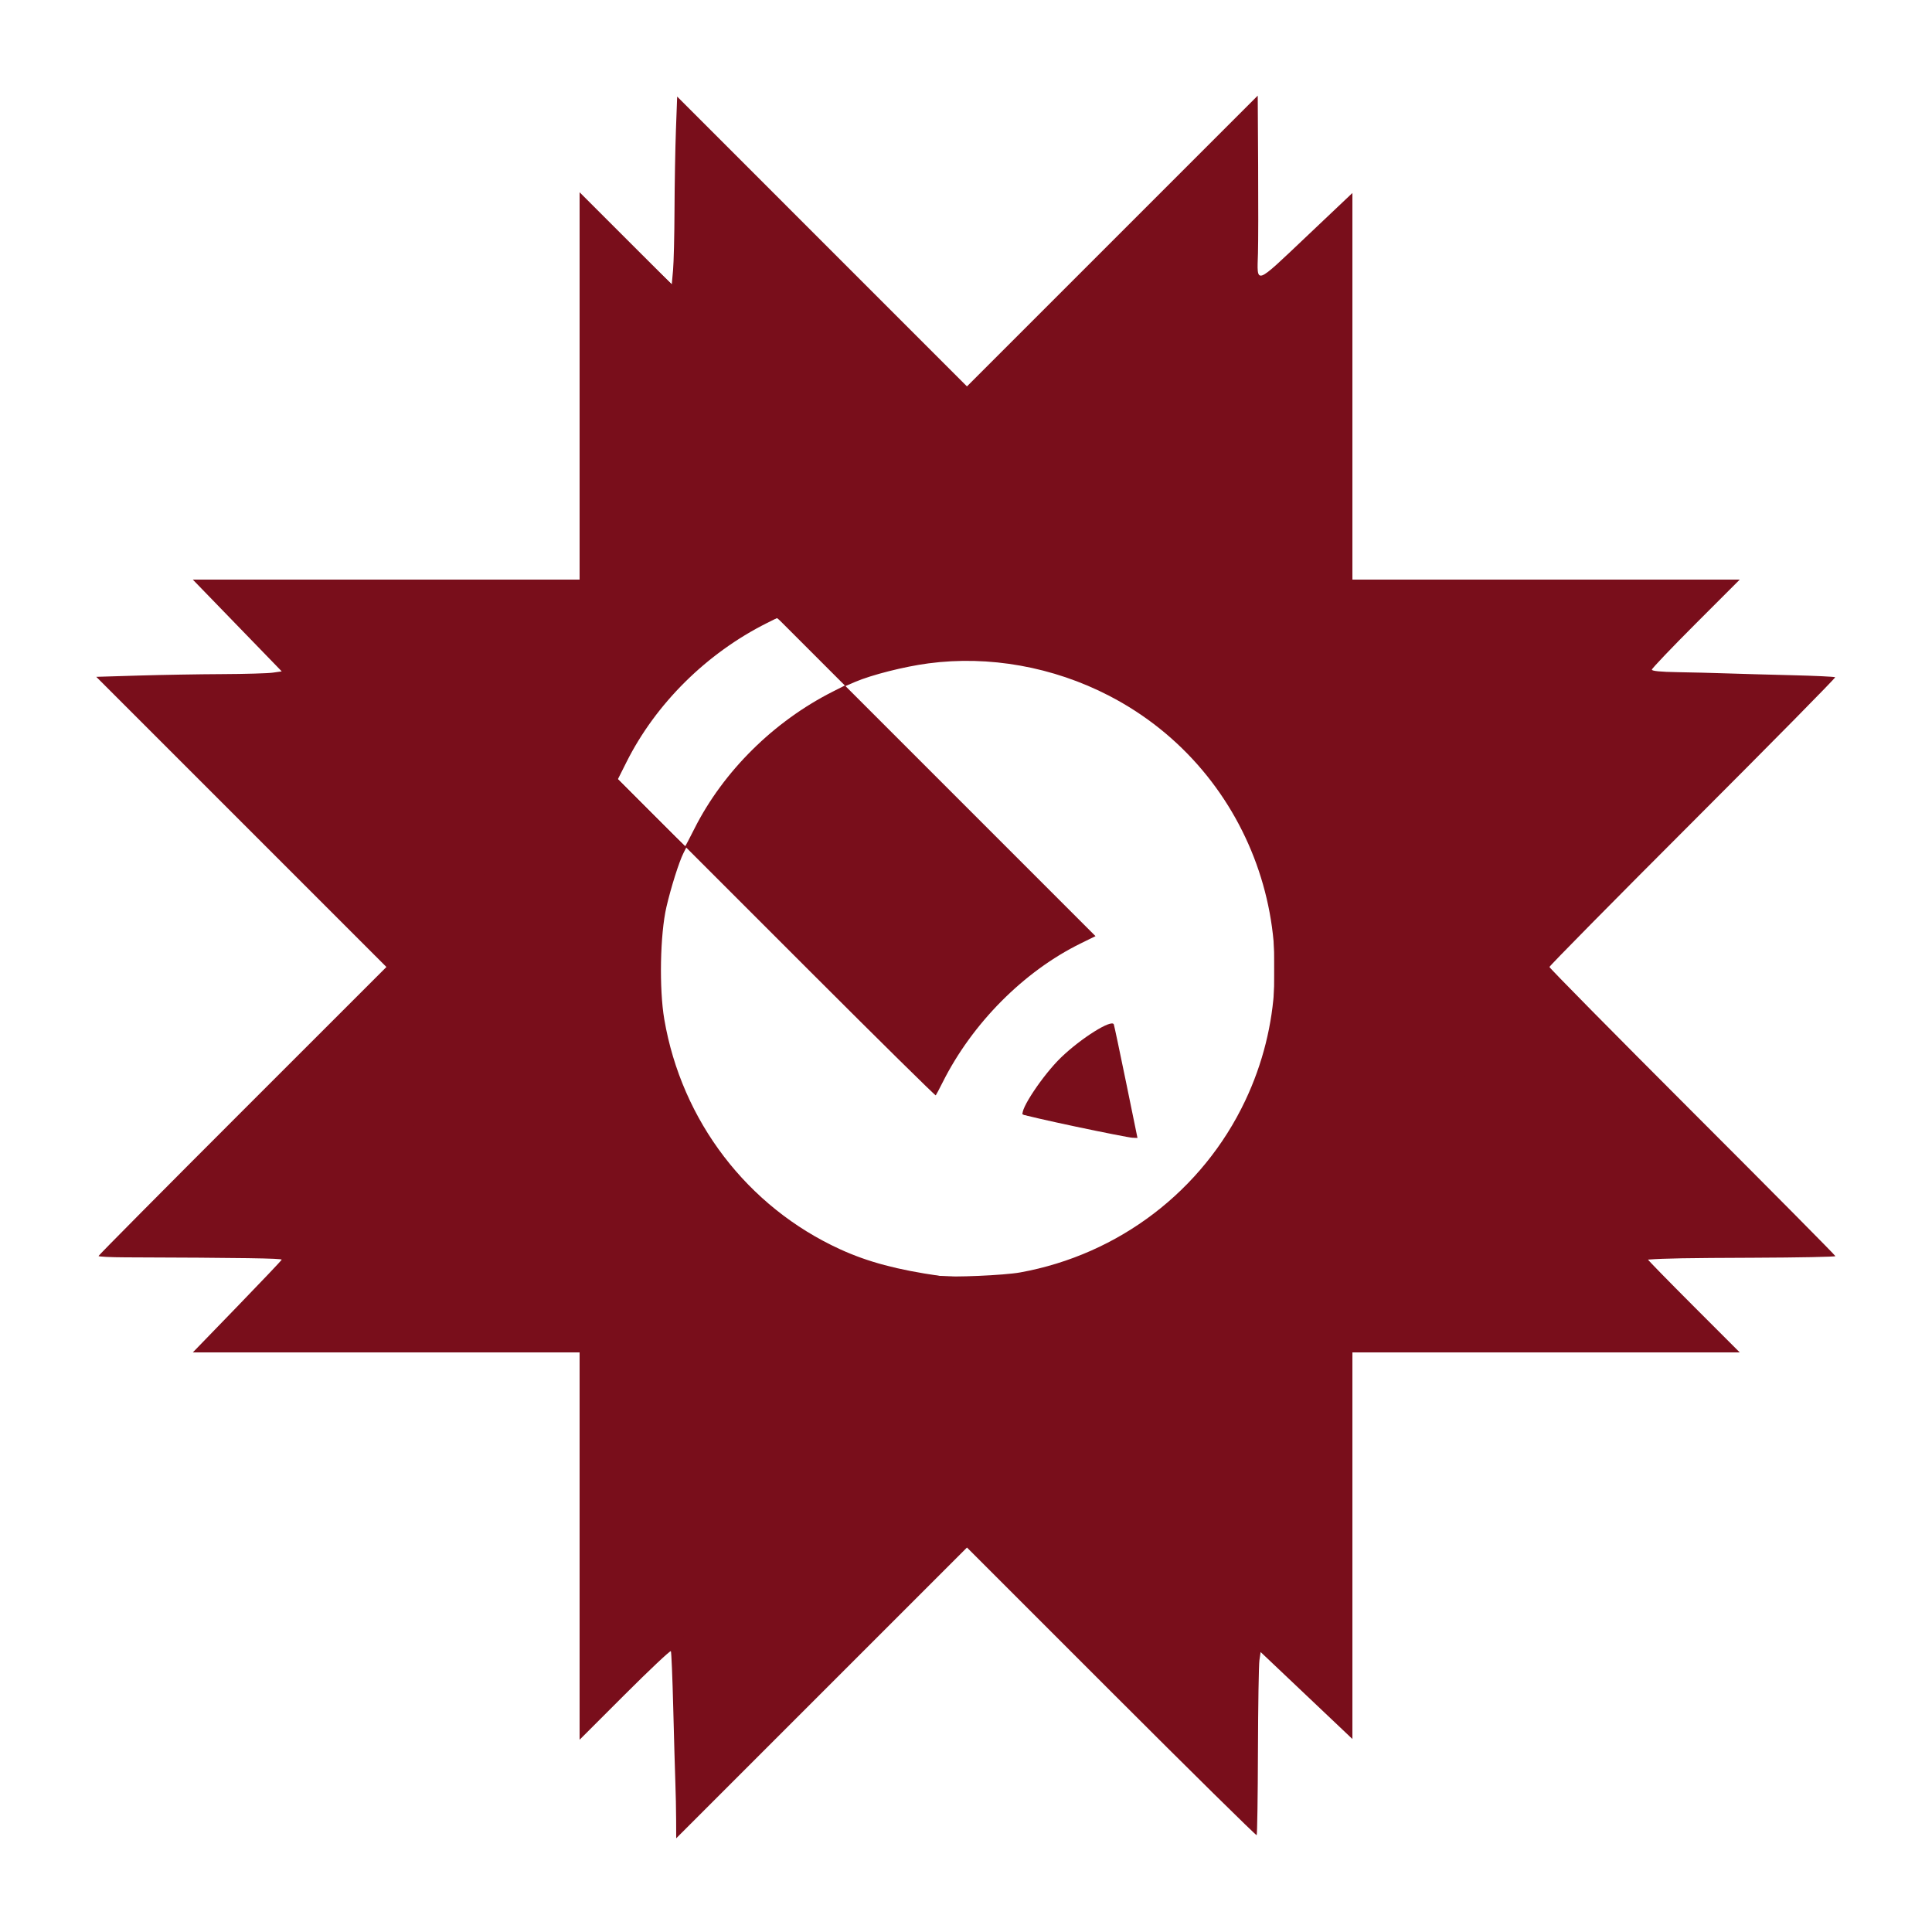
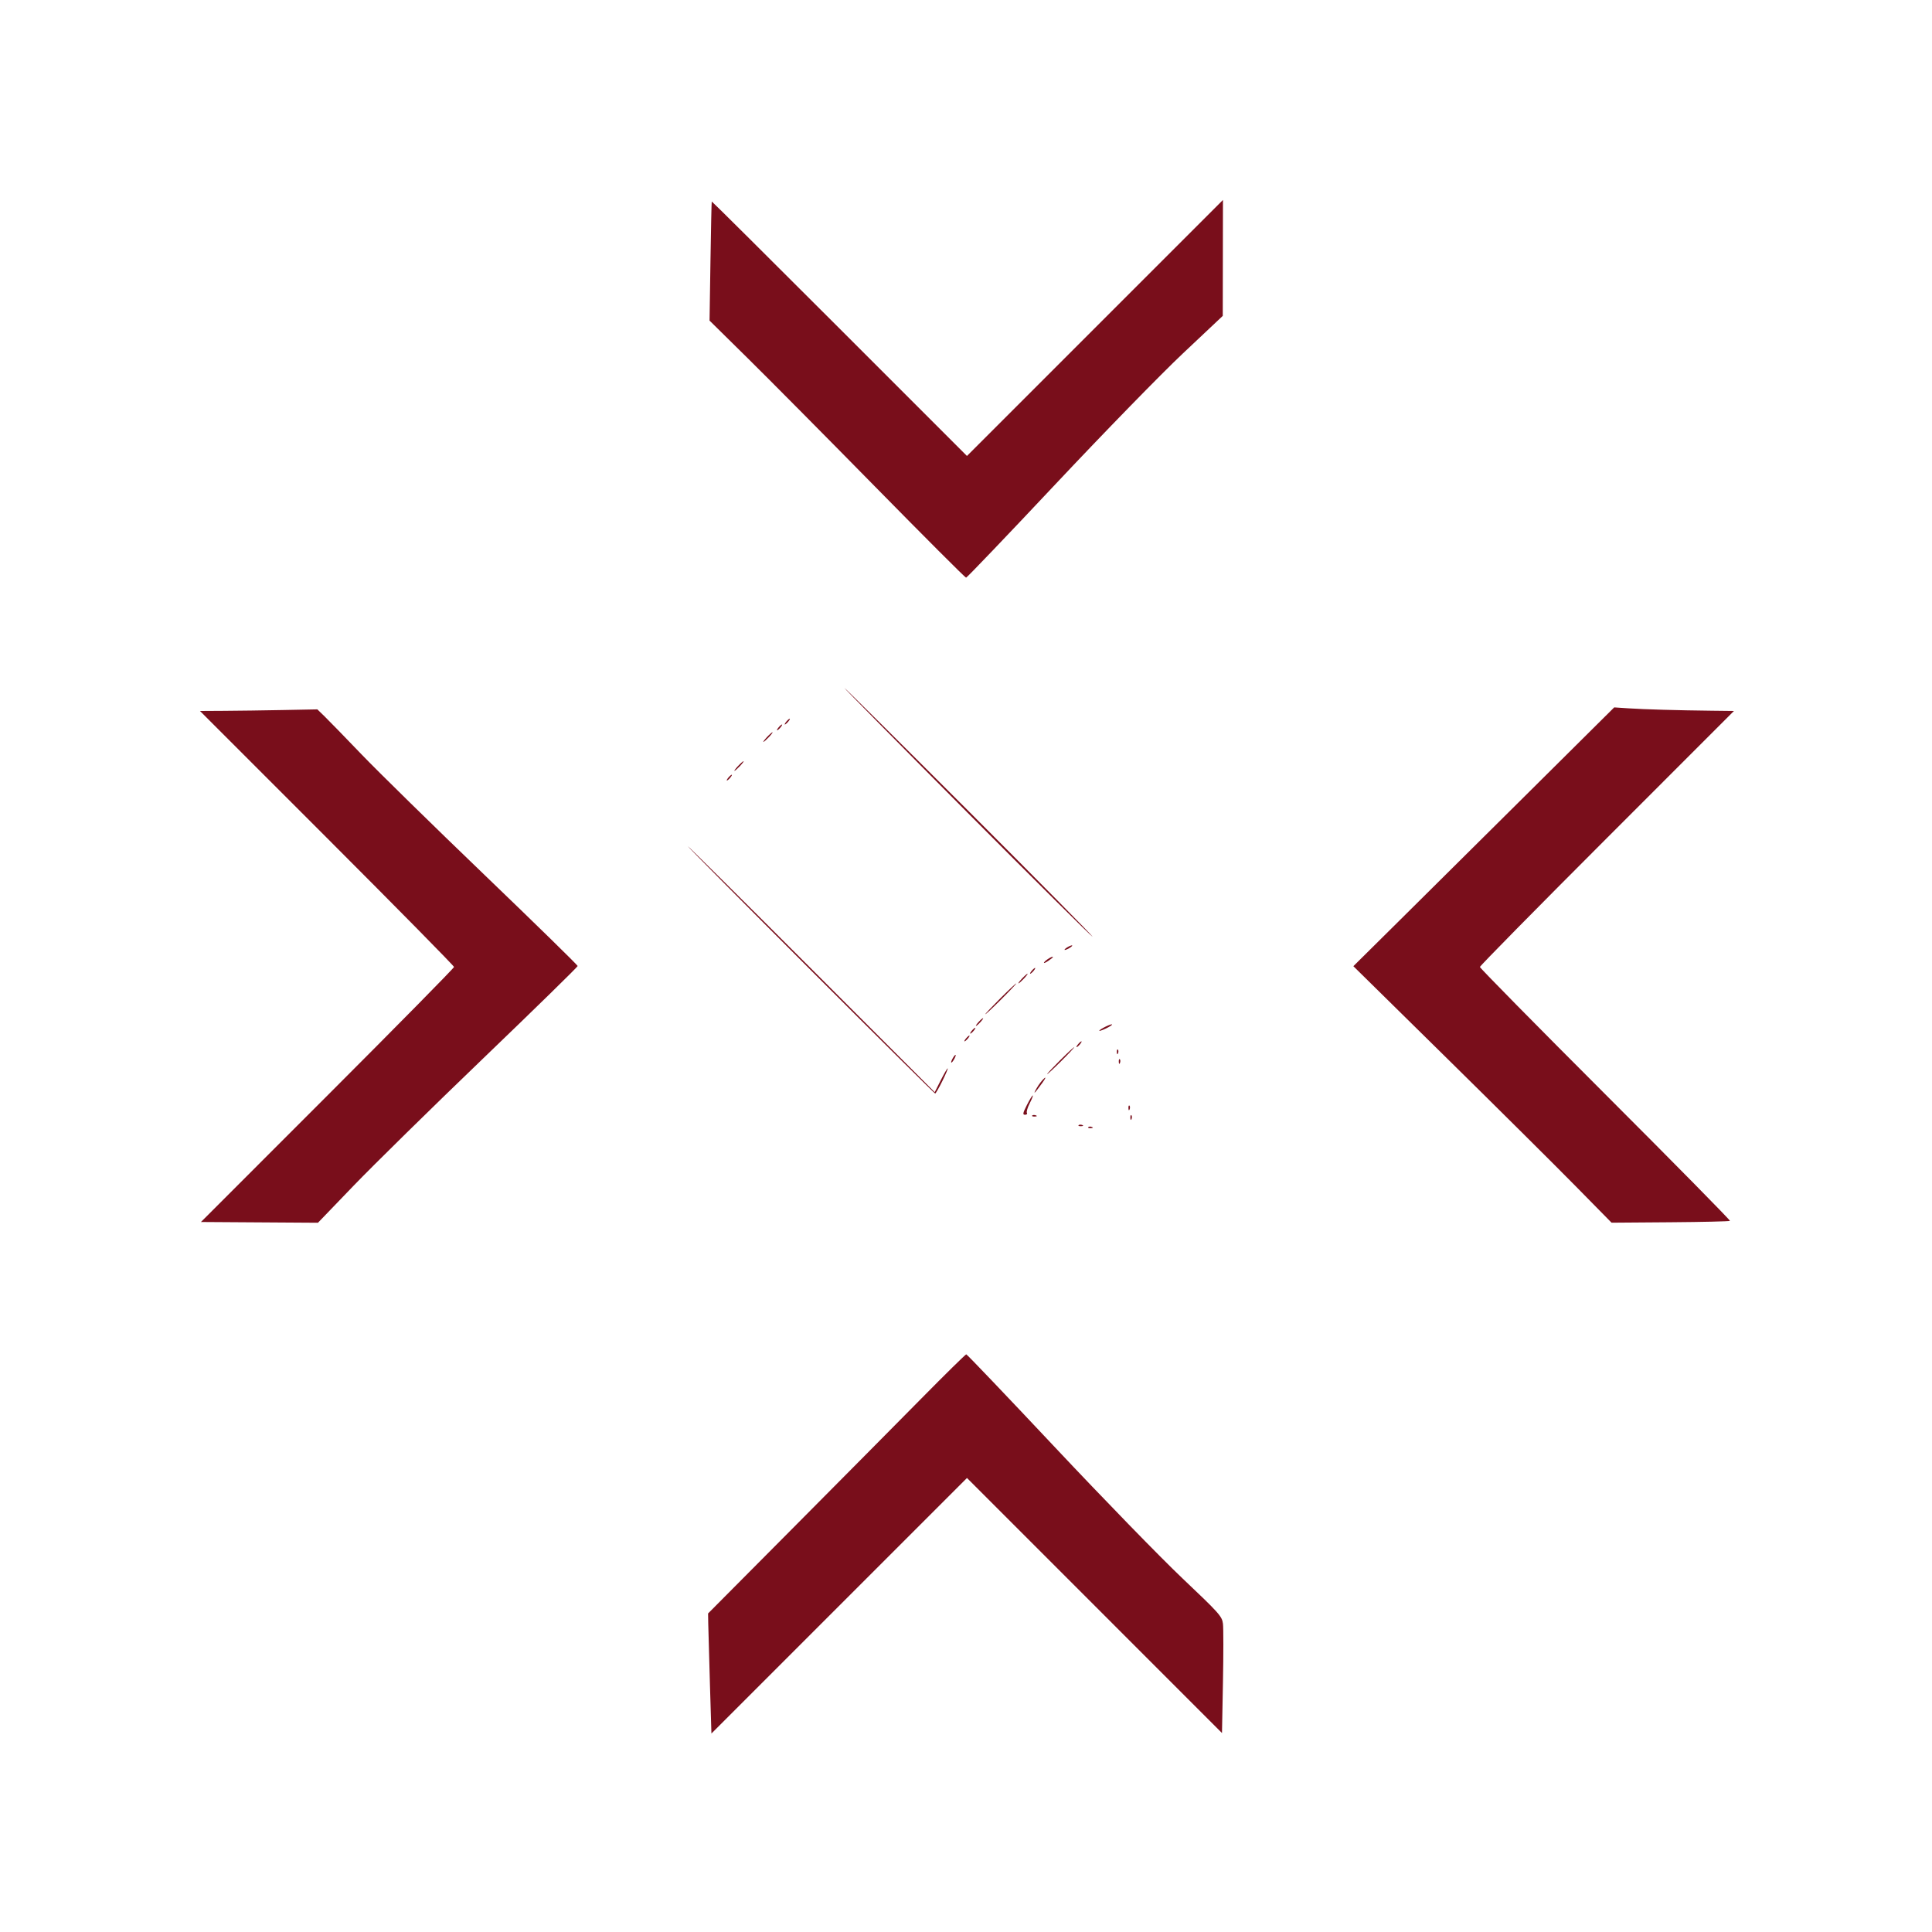
<svg xmlns="http://www.w3.org/2000/svg" width="1250" height="1250">
-   <path d="M437.458 1177.497c-.023-6.53-.25-17.497-.506-24.372-.255-6.875-.87-28.531-1.367-48.125-.496-19.594-1.185-36.11-1.53-36.704-.345-.593-13.774 12.058-29.841 28.115L375 1125.605V875H124.758l28.559-29.483c15.707-16.215 28.727-29.94 28.933-30.499.323-.876-25.156-1.26-101.313-1.524-9.453-.033-17.187-.42-17.187-.86 0-.439 41.908-42.693 93.13-93.897l93.128-93.098-93.861-93.867-93.861-93.867 27.294-.825c15.012-.453 39.389-.875 54.17-.936 14.781-.062 29.5-.486 32.71-.941l5.835-.828-28.777-29.688L124.74 375H375V124.395l29.817 29.797 29.817 29.797.83-9.182c.456-5.05.883-22.682.948-39.182.065-16.5.477-39.707.916-51.572l.797-21.572 93.747 93.76L625.619 250l94.065-94.06 94.066-94.059.26 44.997c.144 24.748.098 50.34-.102 56.872-.632 20.685-2.449 21.308 31.406-10.762L875 124.867V375H1125.605l-28.428 28.447c-15.635 15.647-28.427 29.06-28.427 29.81 0 .9 5.613 1.452 16.563 1.63 9.109.147 23.312.5 31.562.784 8.25.284 27.333.817 42.407 1.184 15.075.368 27.707.967 28.072 1.332.365.365-41.078 42.408-92.095 93.43-51.017 51.02-92.759 93.327-92.759 94.014 0 .688 41.625 42.872 92.5 93.744s92.5 92.874 92.5 93.34c0 .464-23.766.932-52.813 1.04-43.77.16-57.416.4-68.427 1.2-.339.025 12.876 13.545 29.365 30.045l29.98 30H875V1125.133l-29.688-28.135-29.687-28.135-.782 5.256c-.43 2.89-.859 29.403-.953 58.917-.093 29.513-.468 53.959-.832 54.322-.363.364-42.684-41.36-94.045-92.722l-93.384-93.384-94.064 94.058-94.065 94.059-.042-11.872zm222.559-354.231c63.87-11.558 118.059-52.898 145.63-111.103 45.847-96.784 6.778-212.996-88.093-262.032-36.252-18.738-77.606-26.139-116.929-20.924-15.568 2.064-36.73 7.424-47.435 12.014l-6.185 2.652 80.896 80.903 80.896 80.903-9.711 4.775c-36.7 18.045-70.052 51.63-89.195 89.816-2.165 4.32-4.174 8.112-4.464 8.426-.29.314-36.73-35.627-80.976-79.87l-80.448-80.44-1.83 3.62c-2.814 5.561-8.121 22.38-11.005 34.869-4.086 17.703-4.75 52.827-1.372 72.604 11.236 65.775 53.818 121.45 113.834 148.832 17.997 8.21 36.848 13.237 64.495 17.197 7.617 1.09 41.584-.377 51.892-2.242zm36.022-94.34c-18.335-3.878-33.7-7.416-34.145-7.862-2.484-2.493 12.96-25.652 24.577-36.856 12.99-12.529 32.864-24.992 34.165-21.427.32.877 3.897 17.766 7.948 37.531l7.365 35.938-3.287-.137c-1.808-.075-18.288-3.31-36.623-7.187zm-246.726-192.82c18.694-37.067 51.323-69.366 89.588-88.682l7.735-3.905-21.878-21.877-21.877-21.877-6.753 3.383c-38.858 19.47-71.763 52.038-90.726 89.796l-5.619 11.188 21.658 21.684c11.911 11.926 21.763 21.684 21.892 21.684.128 0 2.82-5.127 5.98-11.393z" style="fill:#790e1b" />
-   <path d="M375 999.536V875.012l-124.295-.318-124.296-.319 27.108-28.193c14.91-15.506 32.354-33.928 38.765-40.937l11.657-12.745-4.782-.148c-4.479-.138-55.036-.944-66.028-1.053l-4.997-.049 82.81-82.816 82.808-82.816-82.5-82.493c-45.375-45.371-82.5-82.867-82.5-83.324 0-.457 13.078-.9 29.063-.983 29.112-.153 43.517-.67 44.687-1.605.862-.69-16.86-20.012-48.983-53.407l-27.108-28.181 124.296-.319L375 374.988V125.914l26.625 26.106c14.644 14.358 33.437 32.45 41.763 40.203l15.137 14.098.425-22.848c.234-12.566.299-30.02.145-38.785-.155-8.766.128-15.938.628-15.938s38.03 37.125 83.402 82.5l82.493 82.5 82.816-82.809c80.52-80.514 82.82-82.688 82.942-78.437.07 2.404.268 15.34.442 28.746.174 13.406.398 28.21.499 32.896l.183 8.522 10.821-9.772c5.952-5.374 24.374-22.53 40.938-38.125l30.116-28.355.319 124.292.318 124.292h249.094l-24.24 24.737c-34.303 35.005-55.008 57.334-53.25 57.423 7.88.403 57.567 1.737 65.562 1.76 9.25.027 10.184.244 9.139 2.118-.64 1.148-37.761 38.648-82.49 83.333L957.5 625.618l82.809 82.816c56.85 56.855 82.026 82.83 80.313 82.858-1.374.023-16.84.227-34.372.452-17.531.226-34.048.488-36.704.583l-4.83.173 15.455 16.513c8.5 9.082 26.362 27.645 39.694 41.25l24.24 24.737H875.012l-.318 124.292-.319 124.292-30.116-28.355c-16.564-15.594-34.986-32.751-40.938-38.125l-10.821-9.772-.145 5.397c-.08 2.968-.333 19.177-.56 36.021-.228 16.844-.444 31.467-.48 32.497-.036 1.029-37.332-35.393-82.881-80.938L625.618 957.5l-82.497 82.508c-77.47 77.48-82.54 82.298-83.208 79.062-.392-1.895-.824-11.32-.961-20.945s-.441-22-.675-27.5c-.235-5.5-.505-13.578-.602-17.952l-.175-7.952-13.982 12.952c-7.69 7.124-26.253 24.975-41.25 39.67L375 1124.06V999.536Zm279.136-174.638c43.747-6.58 82.895-26.507 113.989-58.025 26.374-26.733 44.705-60.942 53.355-99.568 2.547-11.377 2.895-16.233 2.895-40.43 0-24.159-.35-29.063-2.881-40.363-4.09-18.26-8.148-30.096-15.782-46.036-35.637-74.406-113.387-119.6-194.372-112.983-19.195 1.568-30.75 3.938-49.41 10.132l-14.943 4.96-21.32-21.292C513.943 409.582 503.638 400 502.769 400c-2.962 0-18.636 8.584-32.28 17.678-16.399 10.93-38.649 32.67-50.132 48.983-4.273 6.07-10.742 16.89-14.375 24.044l-6.606 13.007 21.843 21.876 21.844 21.876-1.6 4.08c-16.143 41.153-19.264 80.94-9.56 121.853 18.117 76.37 81.935 136.713 158.922 150.266 15.662 2.757 48.883 3.405 63.312 1.235zm62.739-92.36a5503.523 5503.523 0 0 0-35.87-7.565l-19.62-4.063 3.548-7.018c7.284-14.409 20.209-29.373 34.442-39.875 8.219-6.064 19.246-12.063 20.278-11.03.561.56 15.202 69.73 15.308 72.325.05 1.194.973 1.335-18.086-2.774zM524.395 627.52l-79.972-79.98 5.434-10.957c18.194-36.685 49.464-68.154 86.694-87.246l9.676-4.962 80.581 80.566 80.581 80.566-12.539 6.565c-35.742 18.714-67.259 50.975-84.984 86.99-2.284 4.641-4.455 8.438-4.825 8.438-.37 0-36.66-35.99-80.646-79.98z" style="fill:#790e1b" />
  <path d="M459.314 1089.226c-.538-17.793-1.026-35.27-1.084-38.838l-.105-6.486 55.045-55.389c30.275-30.463 67.664-68.185 83.088-83.825 15.424-15.641 28.436-28.438 28.915-28.438.48 0 26.389 27.154 57.576 60.341 31.187 33.188 68.218 71.252 82.29 84.587 23.846 22.596 25.628 24.592 26.211 29.346.344 2.806.344 19.87 0 37.919l-.625 32.818-82.496-82.506-82.497-82.505-82.67 82.663-82.67 82.663-.978-32.35zM211.88 708.746c45.028-45.033 81.87-82.437 81.87-83.121 0-.684-36.983-38.229-82.184-83.434L129.382 460l15.622-.087c8.591-.047 25.678-.28 37.97-.519l22.35-.432 4.72 4.581c2.595 2.52 13.354 13.582 23.908 24.582 10.554 11 46.326 46.064 79.494 77.919 33.167 31.856 60.304 58.39 60.304 58.964 0 .574-27.422 27.39-60.937 59.591-33.516 32.2-71.324 69.34-84.018 82.533l-23.08 23.987-37.852-.247-37.853-.247 81.87-81.878zm807.208 58.358c-12.976-13.188-50.564-50.53-83.528-82.98l-59.935-59 30-29.721c16.5-16.347 54.472-54.022 84.383-83.722l54.383-54 9.367.62c10.22.677 31.234 1.277 53.738 1.534l14.372.165-82.184 82.191c-45.201 45.205-82.184 82.754-82.184 83.441 0 .688 36.54 37.787 81.2 82.443 44.66 44.656 80.918 81.474 80.574 81.817-.343.344-17.718.753-38.609.908l-37.984.283-23.593-23.979zm-315-37.86c.416-.415 1.494-.459 2.396-.098.998.4.701.695-.755.755-1.318.055-2.056-.24-1.64-.656zm-6.25-1.25c.416-.415 1.494-.459 2.396-.098.998.4.701.695-.755.755-1.318.055-2.056-.24-1.64-.656zm33.51-4.765c-.054-1.318.242-2.056.657-1.64.416.415.46 1.493.099 2.395-.4.998-.695.701-.755-.755zm-63.51-1.484c.416-.416 1.494-.46 2.396-.099.998.4.701.695-.755.755-1.318.055-2.056-.24-1.64-.656zM664.376 715c1.742-3.438 3.45-6.25 3.796-6.25.347 0-.528 2.27-1.943 5.043s-2.237 5.586-1.826 6.25c.41.664-.14 1.207-1.224 1.207-1.634 0-1.43-1.067 1.197-6.25zm65.724 1.98c-.055-1.319.24-2.057.656-1.641.416.415.46 1.493.099 2.395-.4.998-.695.701-.755-.755zm-205.415-89.171C480.858 583.979 445 547.829 445 547.476c0-.353 35.946 35.317 79.88 79.267l79.88 79.91 3.888-7.702c2.139-4.235 4.156-7.701 4.483-7.701.328 0-1.207 3.656-3.411 8.125-2.204 4.469-4.31 8.125-4.68 8.125-.37 0-36.53-35.861-80.356-79.691zm146.076 76.17c1.3-2.28 3.453-5.093 4.783-6.25 1.407-1.224.913-.012-1.18 2.896-5.01 6.958-6.394 8.247-3.603 3.354zm6.74-9.046c0-.344 3.938-4.532 8.75-9.308 4.813-4.776 8.75-8.402 8.75-8.058 0 .344-3.938 4.532-8.75 9.308-4.813 4.776-8.75 8.402-8.75 8.058zm46.349-7.954c-.055-1.318.24-2.056.656-1.64.416.415.46 1.493.099 2.395-.4.998-.695.701-.755-.755zM616.25 685c.736-1.375 1.62-2.5 1.963-2.5.344 0 .023 1.125-.713 2.5s-1.62 2.5-1.963 2.5c-.344 0-.023-1.125.713-2.5zm106.349-4.27c-.055-1.319.24-2.057.656-1.641.416.415.46 1.493.099 2.395-.4.998-.695.701-.755-.755zm-25.099-5.105c.856-1.031 1.837-1.875 2.181-1.875.344 0-.075.844-.931 1.875-.856 1.031-1.837 1.875-2.181 1.875-.344 0 .075-.844.931-1.875zm-72.5-3.75c.856-1.031 1.837-1.875 2.181-1.875.344 0-.075.844-.931 1.875-.856 1.031-1.837 1.875-2.181 1.875-.344 0 .075-.844.931-1.875zm3.75-5c.856-1.031 1.837-1.875 2.181-1.875.344 0-.075.844-.931 1.875-.856 1.031-1.837 1.875-2.181 1.875-.344 0 .075-.844.931-1.875zm82.5.013c0-.856 7.654-4.65 8.225-4.079.272.272-1.468 1.429-3.866 2.572-2.397 1.143-4.359 1.82-4.359 1.506zm-78.125-5.638c1.244-1.375 2.544-2.5 2.887-2.5.344 0-.393 1.125-1.637 2.5s-2.544 2.5-2.887 2.5c-.344 0 .393-1.125 1.637-2.5zm4.375-5.059c0-.343 4.5-5.098 10-10.566 5.5-5.468 10-9.66 10-9.316 0 .343-4.5 5.098-10 10.566-5.5 5.468-10 9.66-10 9.316zm23.75-23.066c1.615-1.719 3.217-3.125 3.56-3.125.345 0-.695 1.406-2.31 3.125-1.615 1.719-3.217 3.125-3.56 3.125-.345 0 .695-1.406 2.31-3.125zm6.25-5c.856-1.031 1.837-1.875 2.181-1.875.344 0-.075.844-.931 1.875-.856 1.031-1.837 1.875-2.181 1.875-.344 0 .075-.844.931-1.875zm8.04-5.489c.893-1.443 5.71-4.353 5.71-3.449 0 .29-1.476 1.492-3.279 2.674s-2.897 1.53-2.43.775zm13.21-8.173c0-.344 1.125-1.227 2.5-1.963s2.5-1.057 2.5-.713-1.125 1.227-2.5 1.963-2.5 1.057-2.5.713zm-63.138-89.044C581.605 481.189 545.887 445 546.24 445c.353 0 36.92 36.281 81.26 80.625s80.057 80.532 79.371 80.419c-.685-.114-37.252-36.395-81.26-80.625zM471.25 503.125c.856-1.031 1.837-1.875 2.181-1.875.344 0-.075.844-.931 1.875-.856 1.031-1.837 1.875-2.181 1.875-.344 0 .075-.844.931-1.875zm6.25-7.5c1.615-1.719 3.217-3.125 3.56-3.125.345 0-.695 1.406-2.31 3.125-1.615 1.719-3.217 3.125-3.56 3.125-.345 0 .695-1.406 2.31-3.125zm18.75-18.75c1.615-1.719 3.217-3.125 3.56-3.125.345 0-.695 1.406-2.31 3.125-1.615 1.719-3.217 3.125-3.56 3.125-.345 0 .695-1.406 2.31-3.125zm7.5-6.25c.856-1.031 1.837-1.875 2.181-1.875.344 0-.075.844-.931 1.875-.856 1.031-1.837 1.875-2.181 1.875-.344 0 .075-.844.931-1.875zm5-3.75c.856-1.031 1.837-1.875 2.181-1.875.344 0-.075.844-.931 1.875-.856 1.031-1.837 1.875-2.181 1.875-.344 0 .075-.844.931-1.875zm57.336-152.11c-31.878-32.44-68.997-69.863-82.485-83.16l-24.524-24.178.59-38.4c.326-21.122.699-38.52.829-38.664.13-.144 37.336 36.84 82.68 82.187L625.617 295l82.816-82.809 82.816-82.809-.063 37.497-.063 37.496-25.724 24.228c-14.243 13.414-51.082 51.212-82.54 84.687-31.248 33.253-57.264 60.46-57.813 60.46-.55 0-27.082-26.543-58.96-58.984z" style="fill:#790e1b" />
</svg>